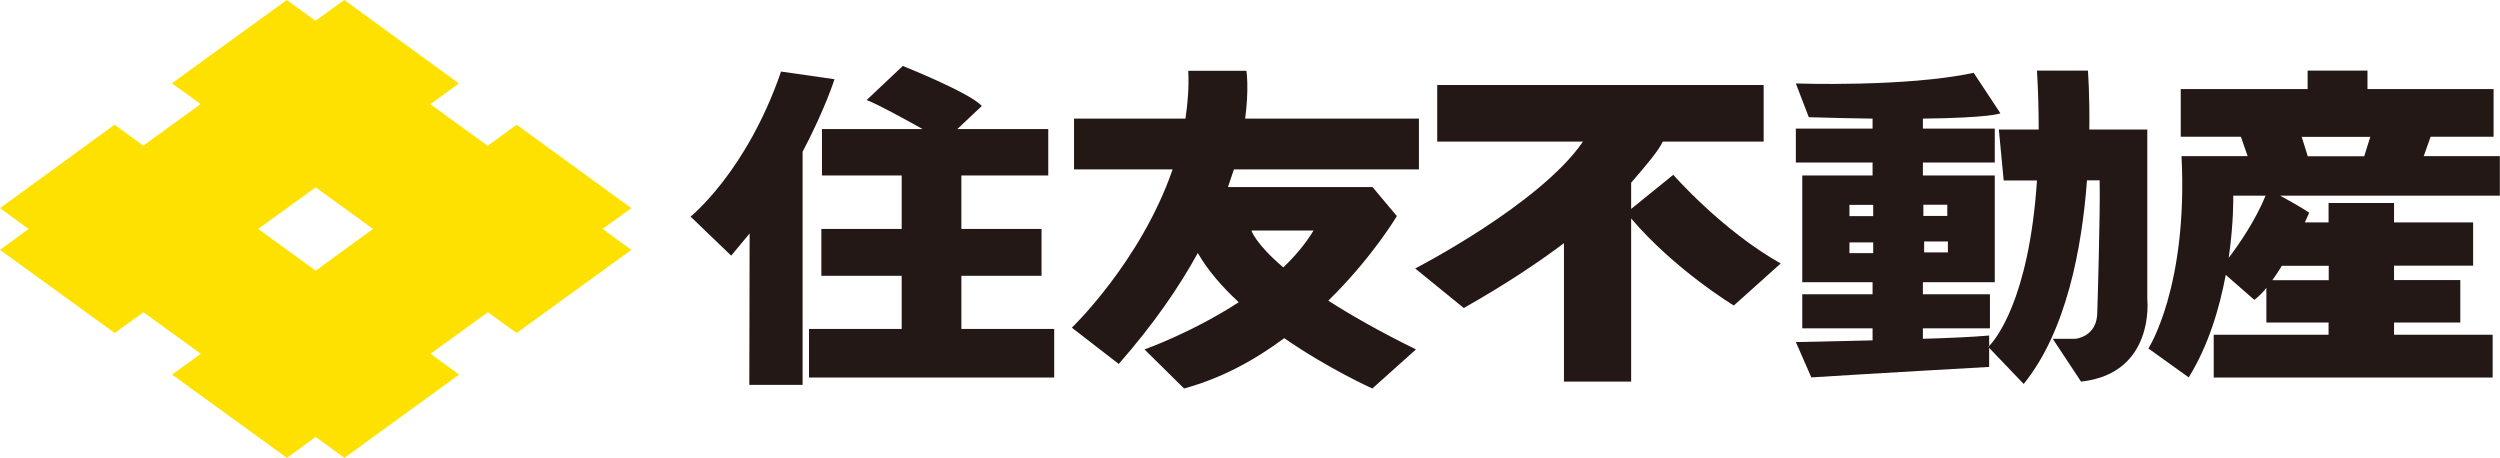
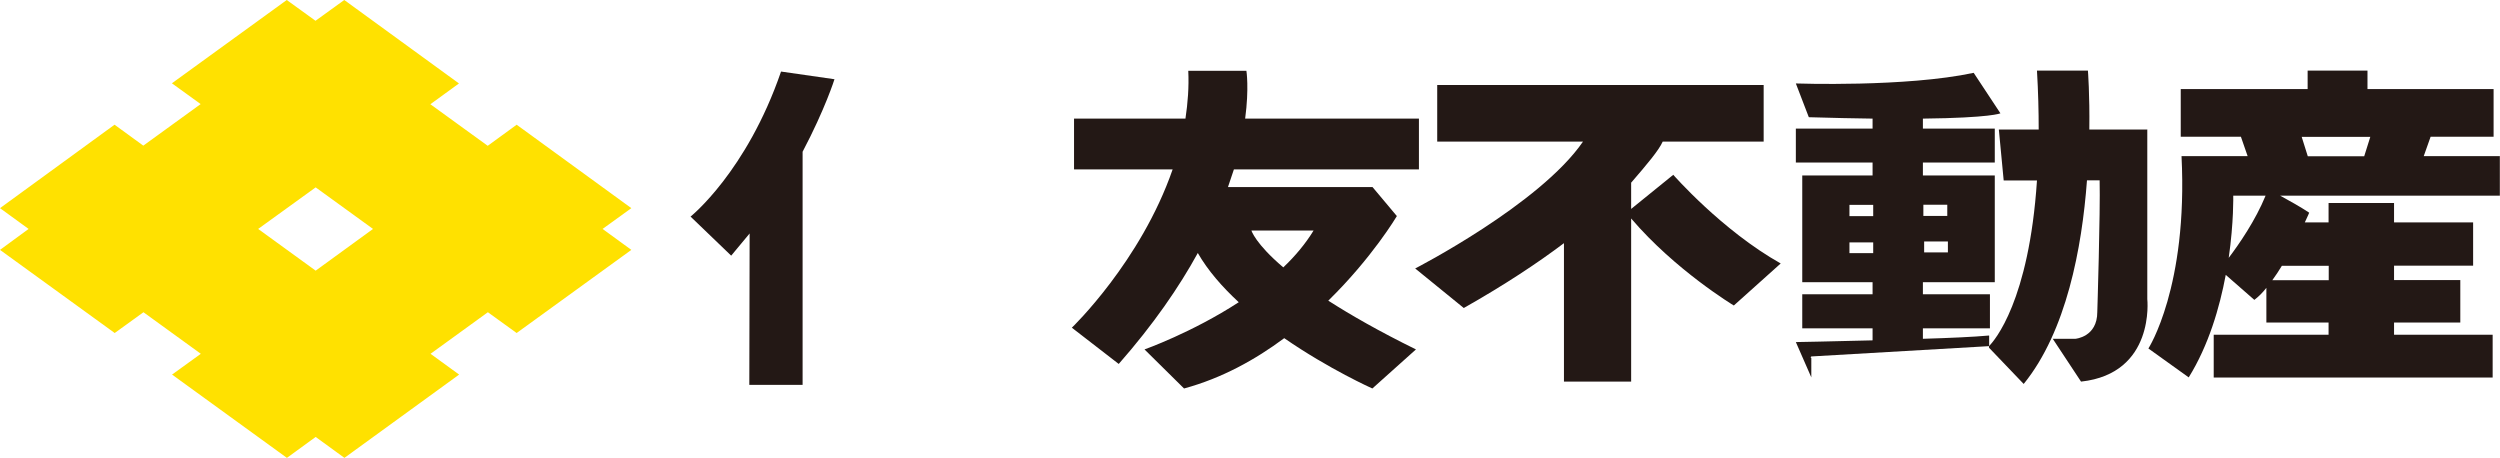
<svg xmlns="http://www.w3.org/2000/svg" id="_レイヤー_2" data-name="レイヤー 2" viewBox="0 0 159.98 29.31">
  <defs>
    <style>
      .cls-1 {
        fill: #ffe100;
      }

      .cls-2 {
        fill: #231815;
      }
    </style>
  </defs>
  <g id="text1">
    <g>
      <path class="cls-1" d="M33.05,7.99l-1.84,1.34-3.67-2.66,1.83-1.33L22.03,0l-1.84,1.33-1.84-1.33-7.35,5.33,1.84,1.33-3.67,2.66-1.84-1.34L0,13.32l1.83,1.33-1.83,1.34,7.34,5.32,1.84-1.33,3.67,2.66-1.84,1.33,7.35,5.33,1.84-1.34,1.84,1.34,7.34-5.33-1.83-1.33,3.67-2.66,1.84,1.33,7.34-5.32-1.84-1.34,1.84-1.33-7.34-5.34ZM20.2,17.32l-3.68-2.67,3.68-2.66,3.67,2.66-3.67,2.67Z" />
      <path class="cls-2" d="M89.39,13.83l-1.56-1.86h-9.25c.14-.4.26-.77.38-1.13h11.84v-3.25h-11.12c.26-1.95.08-3.06.08-3.06h-3.72c.05,1.04-.03,2.06-.18,3.06h-7.13v3.25h6.31c-2.04,5.9-6.45,10.13-6.45,10.13l3,2.32c2.24-2.55,3.87-4.93,5.06-7.1.65,1.13,1.57,2.18,2.62,3.15-3,1.95-6.03,3.02-6.03,3.02l2.53,2.5c2.43-.66,4.57-1.85,6.41-3.22,2.88,1.99,5.64,3.22,5.64,3.22l2.79-2.5c-2.36-1.16-4.19-2.21-5.61-3.12,2.82-2.76,4.38-5.4,4.38-5.4ZM82.12,17.11c-1.8-1.53-2.04-2.36-2.04-2.36h3.98c-.52.85-1.18,1.64-1.94,2.36Z" />
      <path class="cls-2" d="M107.07,11.19l-2.69,2.18v-1.68c1.03-1.19,1.77-2.07,2.02-2.63h6.46v-3.62h-20.89v3.62h9.33c-2.76,4.02-10.74,8.12-10.74,8.12l3.11,2.53c2.65-1.5,4.74-2.89,6.41-4.15v8.86h4.3v-10.44c2.82,3.31,6.57,5.57,6.57,5.57l3-2.69c-3.77-2.12-6.88-5.68-6.88-5.68Z" />
      <path class="cls-2" d="M49.98,4.58c-2.2,6.41-5.79,9.28-5.79,9.28l2.6,2.5,1.18-1.42-.02,9.69h3.41v-14.92c1.45-2.75,2.04-4.64,2.04-4.64l-3.41-.49Z" />
-       <path class="cls-2" d="M61.52,17.65h5.13v-3h-5.13v-3.42h5.56v-2.97h-5.82l1.57-1.48c-.79-.86-5.06-2.56-5.06-2.56l-2.31,2.18c.78.31,2.4,1.2,3.58,1.86h-6.44v2.97h5.1v3.42h-5.14v3h5.14v3.4h-5.93v3.11h15.69v-3.11h-5.94v-3.4Z" />
-       <path class="cls-2" d="M127.29,22.15v-.68c-.99.09-2.55.16-4.24.21v-.67h4.29v-2.18h-4.29v-.77h4.6v-6.83h-4.6v-.83h4.6v-2.17h-4.6v-.64c4.38-.05,4.96-.34,4.96-.34l-1.71-2.59c-4.35.93-11.38.68-11.38.68l.83,2.16c1.55.05,2.9.07,4.08.09v.64h-4.91v2.17h4.91v.83h-4.5v6.83h4.5v.77h-4.5v2.18h4.5v.77c-2.66.07-4.91.11-4.91.11l.99,2.26c3.93-.25,11.38-.67,11.38-.67v-1.24l-.05-.05s.03-.02.05-.05ZM124.65,16.15h-1.52v-.7h1.52v.7ZM123.08,13.1h1.53v.72h-1.53v-.72ZM119.87,16.2h-1.52v-.69h1.52v.69ZM119.87,13.83h-1.52v-.72h1.52v.72Z" />
+       <path class="cls-2" d="M127.29,22.15v-.68c-.99.09-2.55.16-4.24.21v-.67h4.29v-2.18h-4.29v-.77h4.6v-6.83h-4.6v-.83h4.6v-2.17h-4.6v-.64c4.38-.05,4.96-.34,4.96-.34l-1.71-2.59c-4.35.93-11.38.68-11.38.68l.83,2.16c1.55.05,2.9.07,4.08.09v.64h-4.91v2.17h4.91v.83h-4.5v6.83h4.5v.77h-4.5v2.18h4.5v.77c-2.66.07-4.91.11-4.91.11l.99,2.26v-1.24l-.05-.05s.03-.02.05-.05ZM124.65,16.15h-1.52v-.7h1.52v.7ZM123.08,13.1h1.53v.72h-1.53v-.72ZM119.87,16.2h-1.52v-.69h1.52v.69ZM119.87,13.83h-1.52v-.72h1.52v.72Z" />
      <path class="cls-2" d="M137.43,8.29h-3.73c.03-2.25-.09-3.77-.09-3.77h-3.26c.08,1.35.11,2.61.11,3.77h-2.55l.31,3.26h2.13c-.51,7.72-2.72,10.25-3.07,10.6v.1l2.22,2.32c2.73-3.36,3.73-8.7,4.05-13.03h.81c.05,2.02-.15,8.43-.15,8.43,0,1.6-1.4,1.71-1.4,1.71h-1.45l1.81,2.74c4.76-.52,4.24-5.28,4.24-5.28v-10.86Z" />
      <path class="cls-2" d="M155.55,8.75h4.02v-3.05h-8.07v-1.18h-3.83v1.18h-8.12v3.05h3.85l.43,1.24h-4.23c.42,8.38-2.12,12.31-2.12,12.31l2.58,1.85c1.28-2.06,1.98-4.48,2.37-6.56l1.83,1.6c.25-.19.52-.45.77-.77v2.22h3.98v.78h-7.35v2.74h17.85v-2.74h-6.31v-.78h4.24v-2.72h-4.24v-.92h5.06v-2.77h-5.06v-1.24h-4.19v1.24h-1.52c.18-.37.28-.62.28-.62-.52-.35-1.29-.78-1.86-1.09h14.06v-2.53h-4.87l.44-1.24ZM142.62,16.5c.33-2.29.29-3.98.29-3.98h2.07c-.65,1.59-1.7,3.11-2.36,3.98ZM146.02,17.01h3v.92h-3.61c.21-.29.42-.6.61-.92ZM151.29,10h-3.61l-.39-1.24h4.39l-.39,1.24Z" />
    </g>
  </g>
</svg>